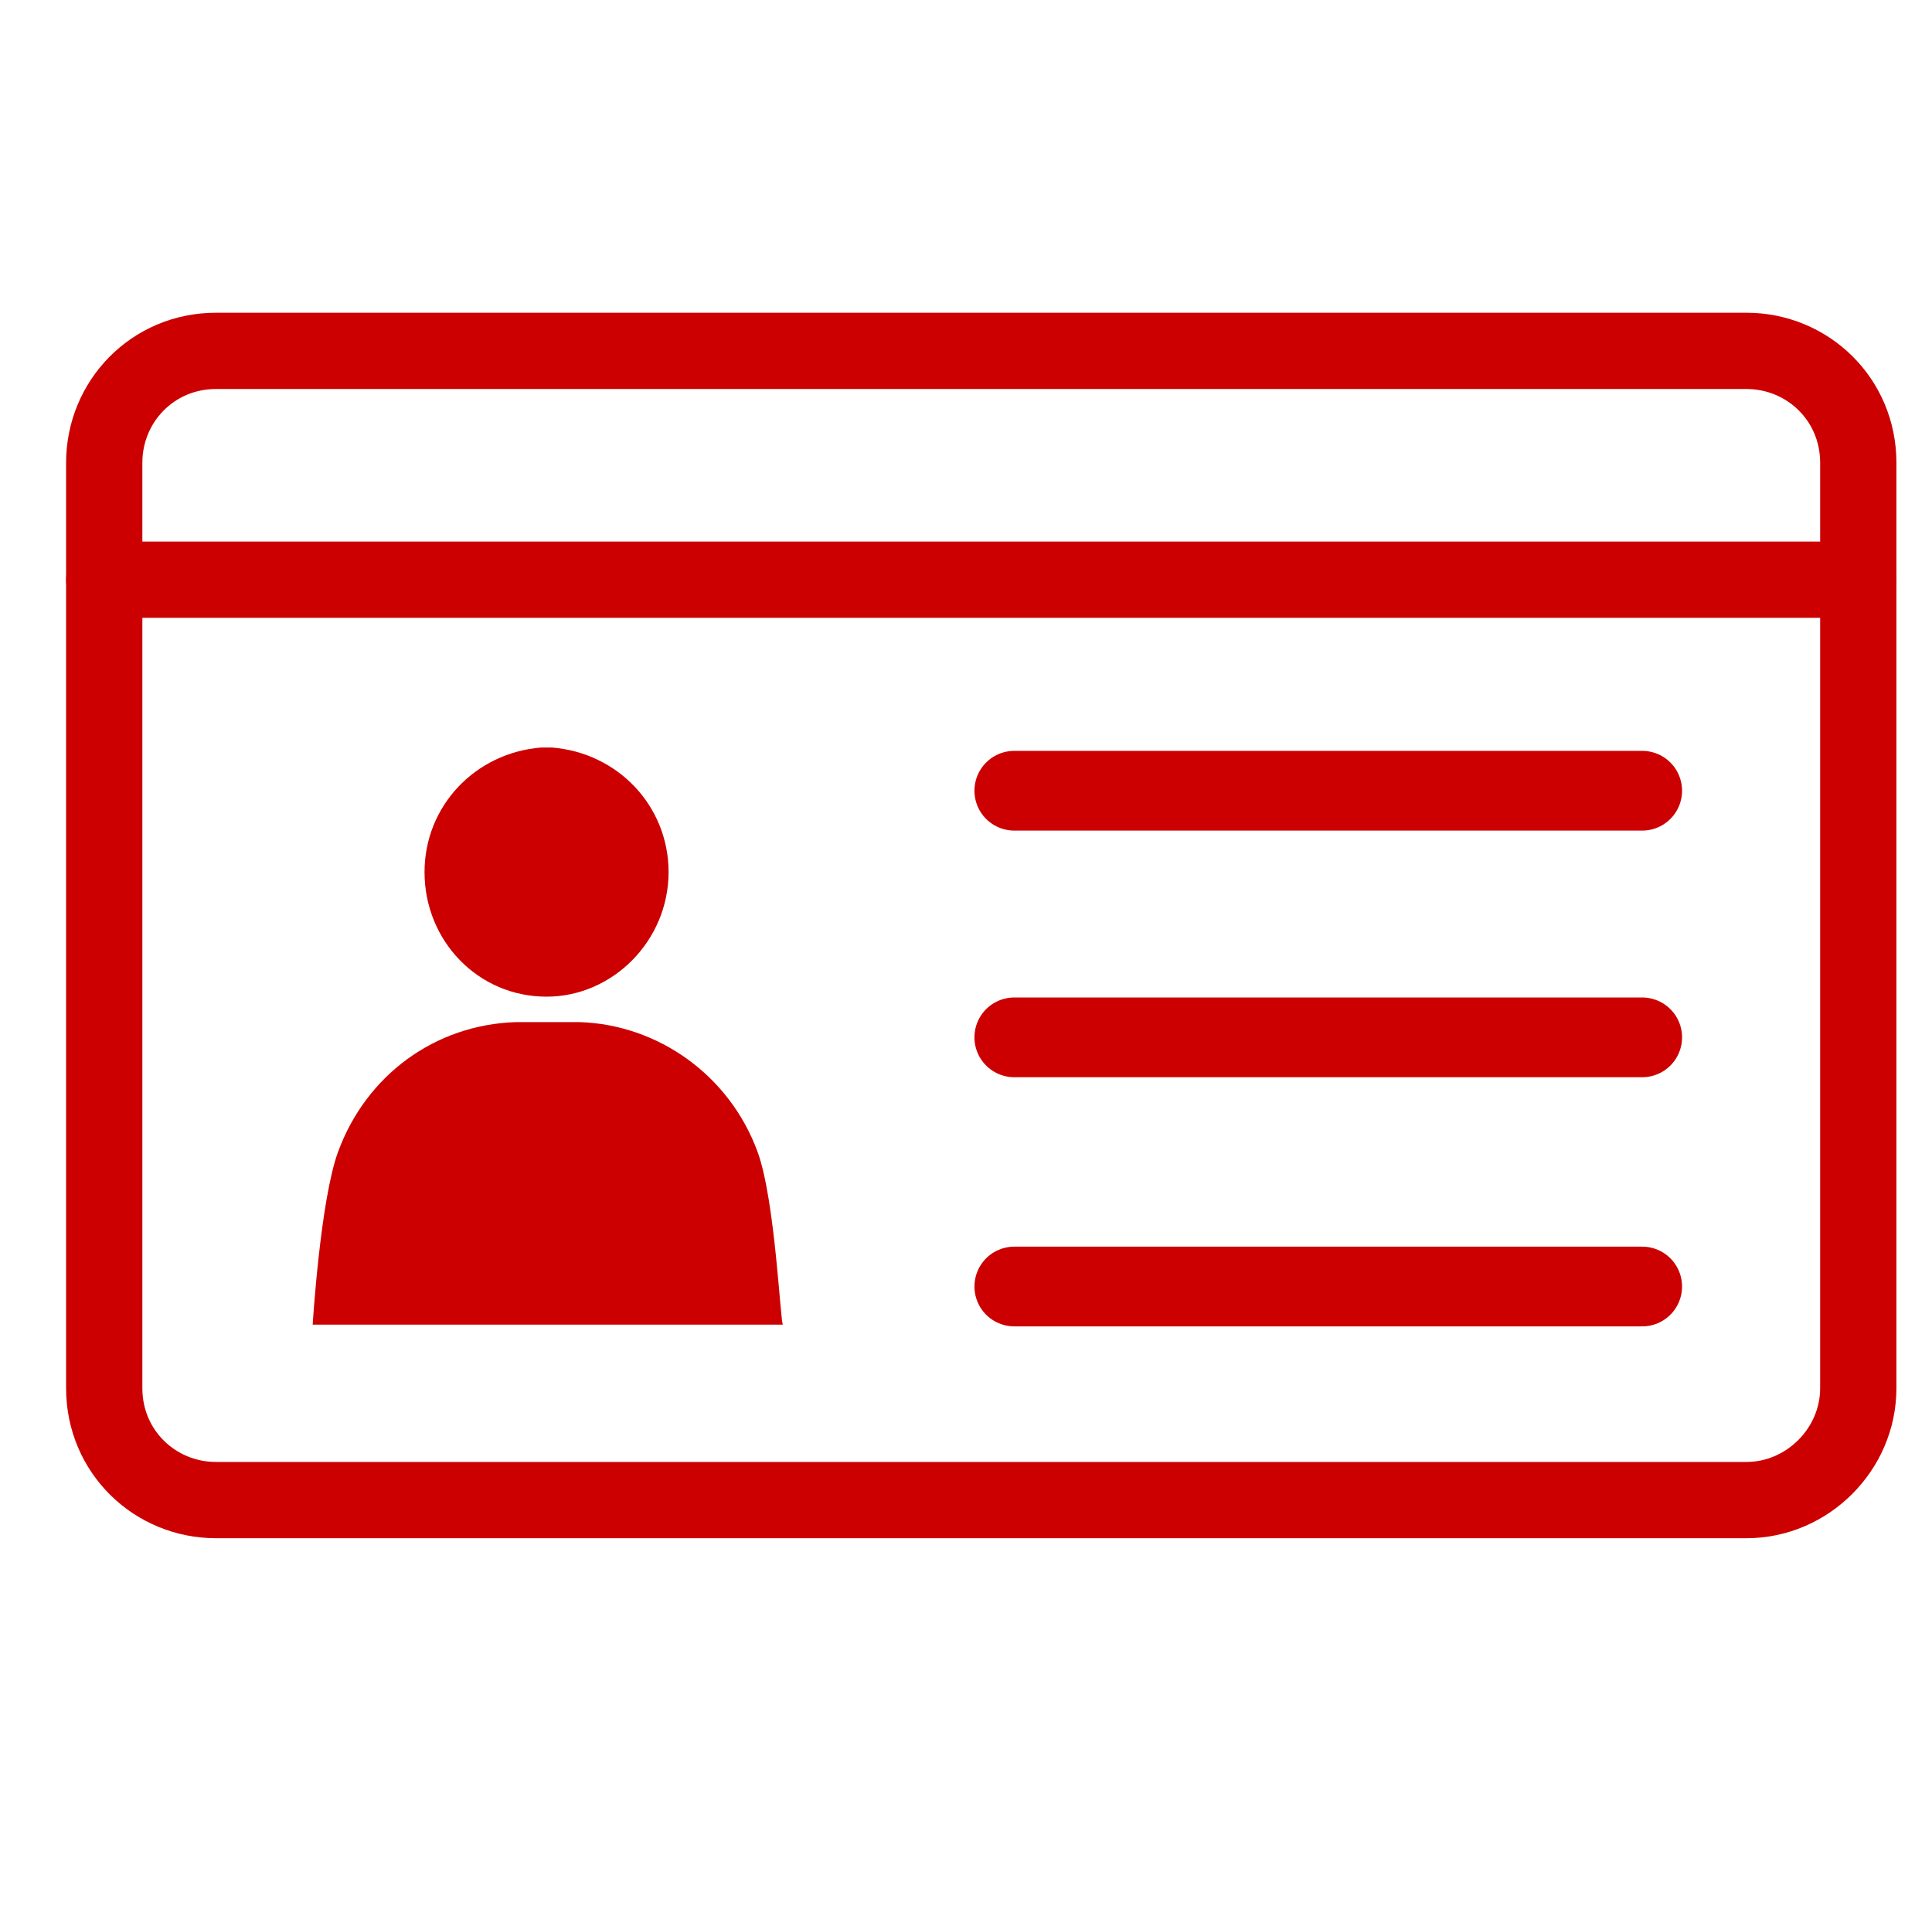
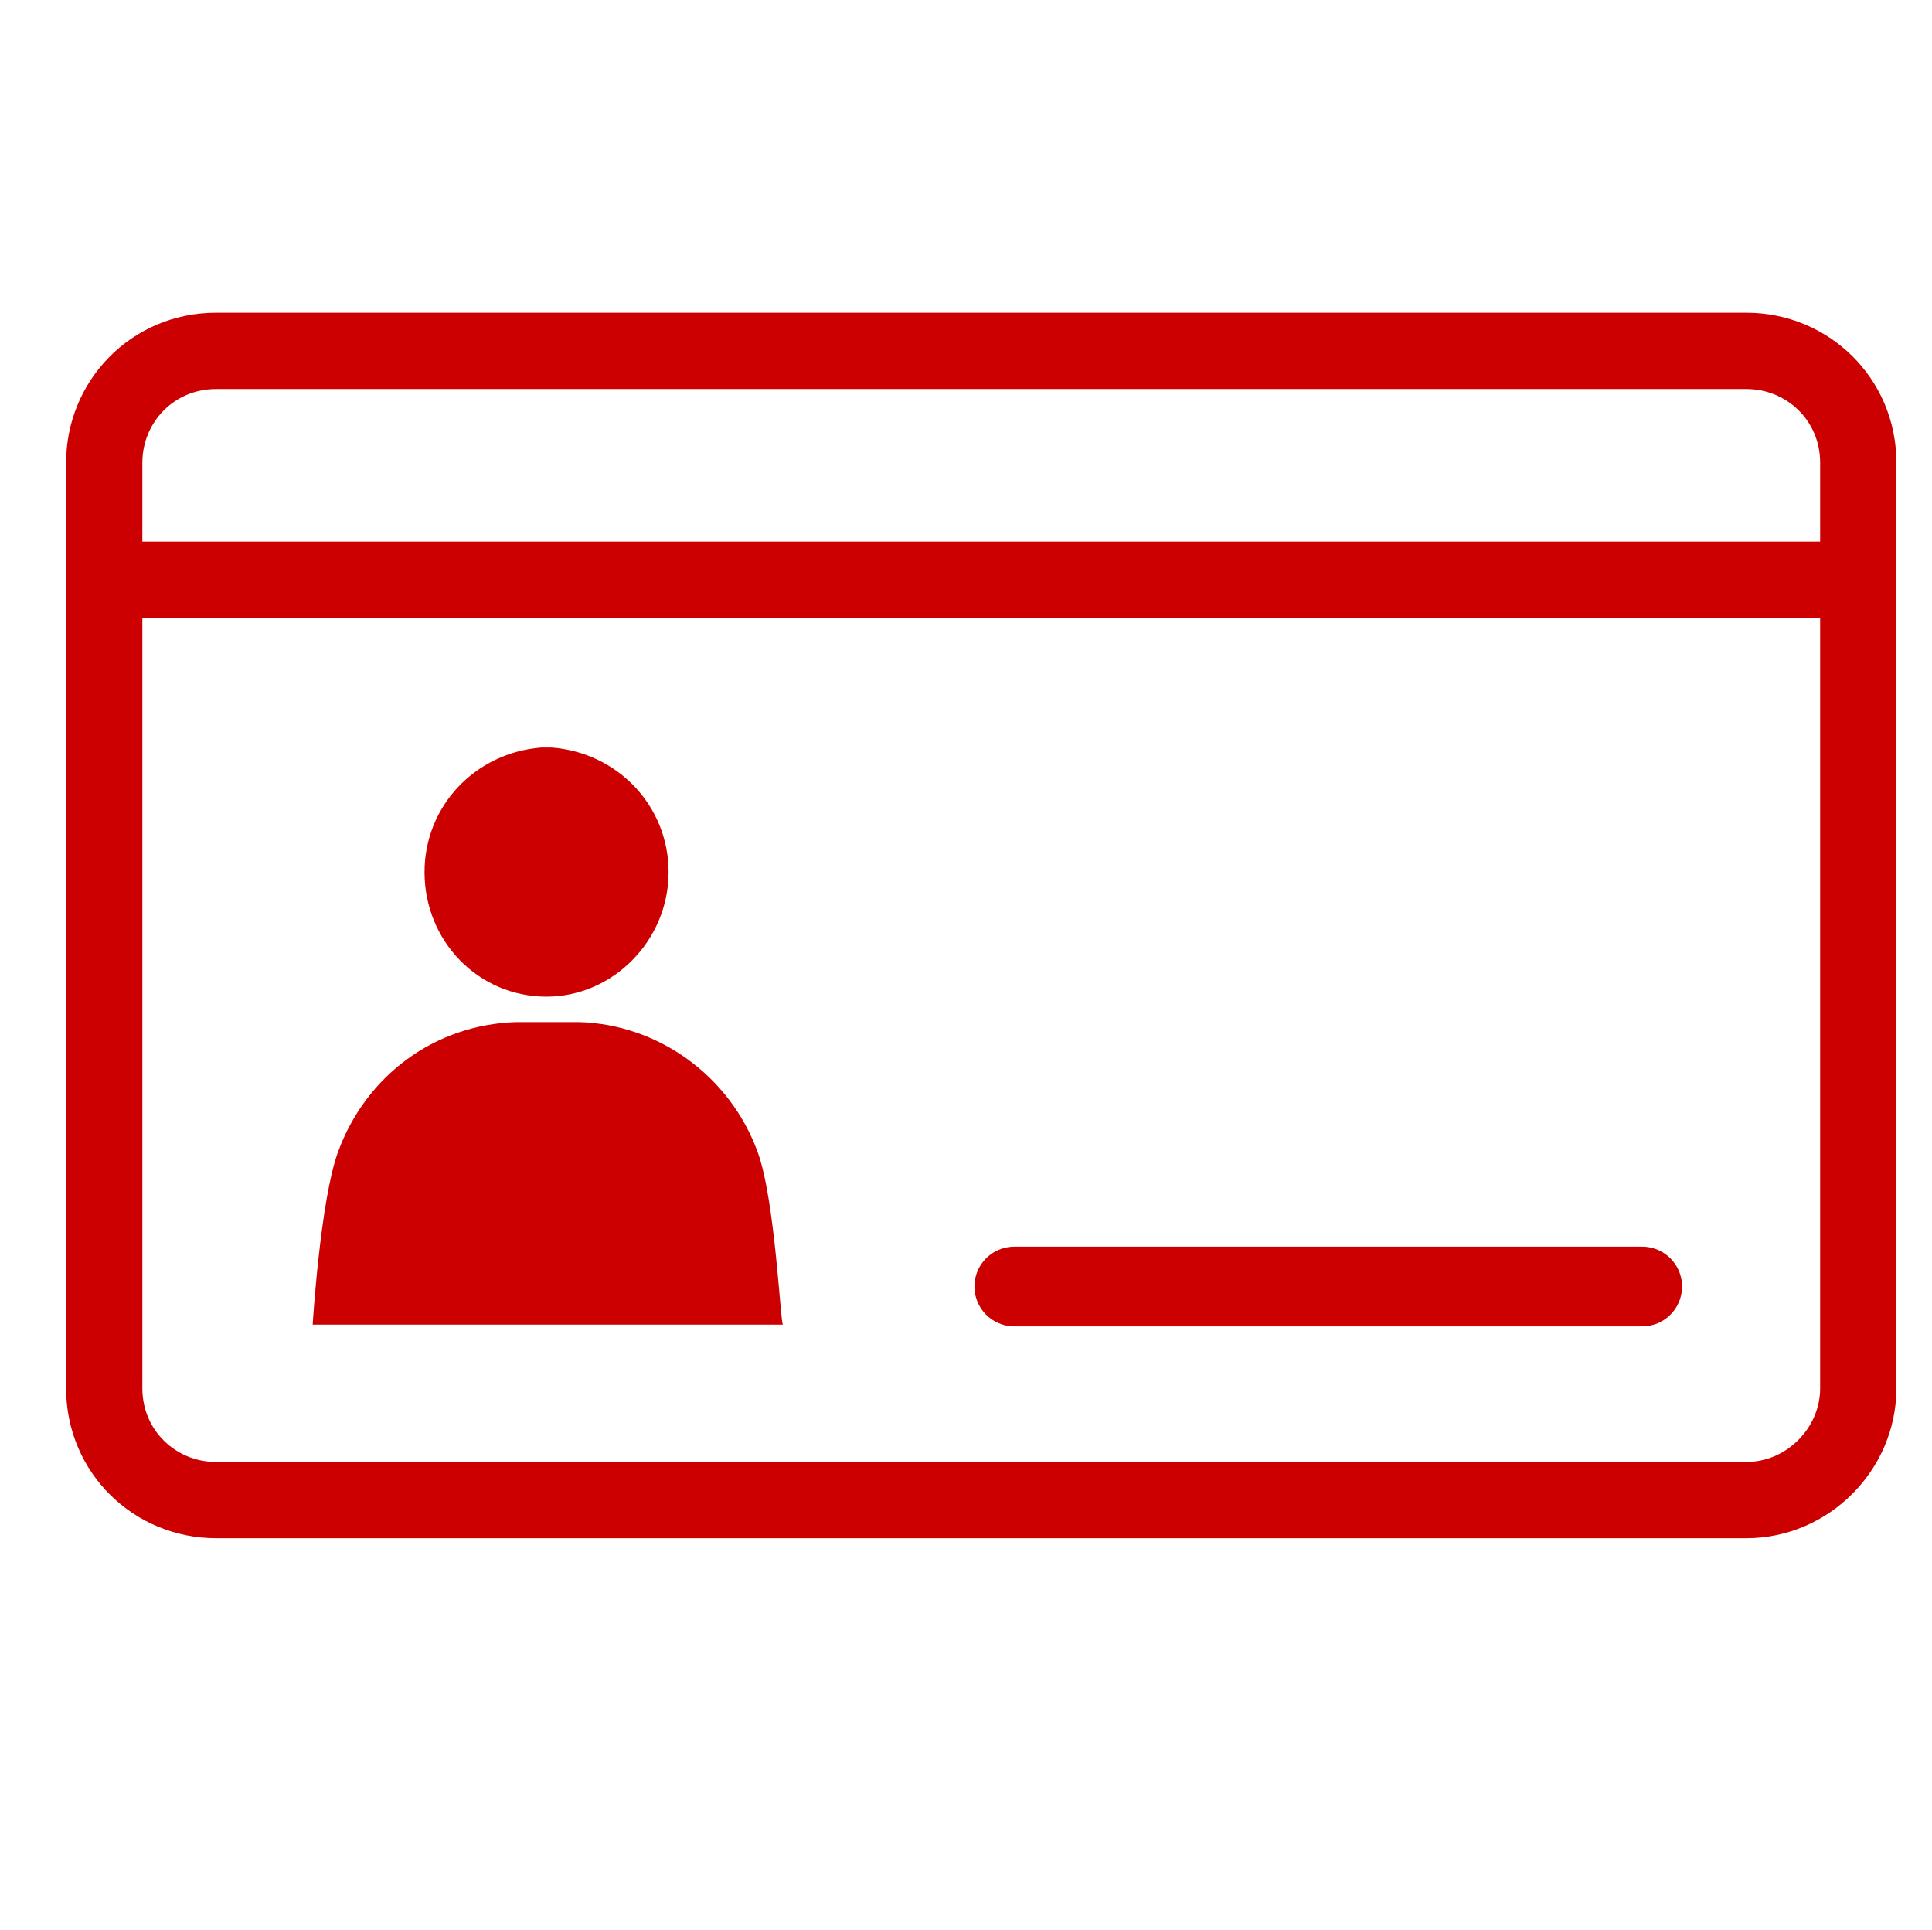
<svg xmlns="http://www.w3.org/2000/svg" version="1.1" id="_レイヤー_1" x="0px" y="0px" viewBox="0 0 76 75.9" style="enable-background:new 0 0 76 75.9;" xml:space="preserve">
  <style type="text/css">
	.st0{fill:none;stroke:#CC0000;stroke-width:3;stroke-linecap:round;stroke-linejoin:round;stroke-miterlimit:10;}
	.st1{fill:#CC0000;}
	.st2{fill:none;stroke:#CC0000;stroke-width:3.136;stroke-linecap:round;stroke-linejoin:round;stroke-miterlimit:10;}
</style>
  <path class="st0" d="M68.7,59H8.5c-2.4,0-4.4-1.9-4.4-4.4V18.2c0-2.4,1.9-4.4,4.4-4.4h60.2c2.4,0,4.4,1.9,4.4,4.4v36.4  C73.1,57,71.1,59,68.7,59z" />
  <line class="st0" x1="4.1" y1="22.8" x2="73.1" y2="22.8" />
  <g>
    <g>
      <path class="st1" d="M16.7,34.3c0-2.6,2-4.7,4.6-4.9h0.2h0.2c2.6,0.2,4.6,2.3,4.6,4.9c0,2.7-2.2,4.9-4.8,4.9    C18.8,39.2,16.7,37,16.7,34.3z M29.8,45.3c-1.1-3-3.9-5-7-5.1h-2.5c-3.2,0.1-5.9,2.1-7,5.1c-0.7,1.9-1,6.8-1,6.8h18.5    C30.7,52.1,30.5,47.2,29.8,45.3z" />
    </g>
-     <line class="st2" x1="39.9" y1="31.1" x2="64.6" y2="31.1" />
-     <line class="st2" x1="39.9" y1="40.8" x2="64.6" y2="40.8" />
    <line class="st2" x1="39.9" y1="50.6" x2="64.6" y2="50.6" />
  </g>
</svg>